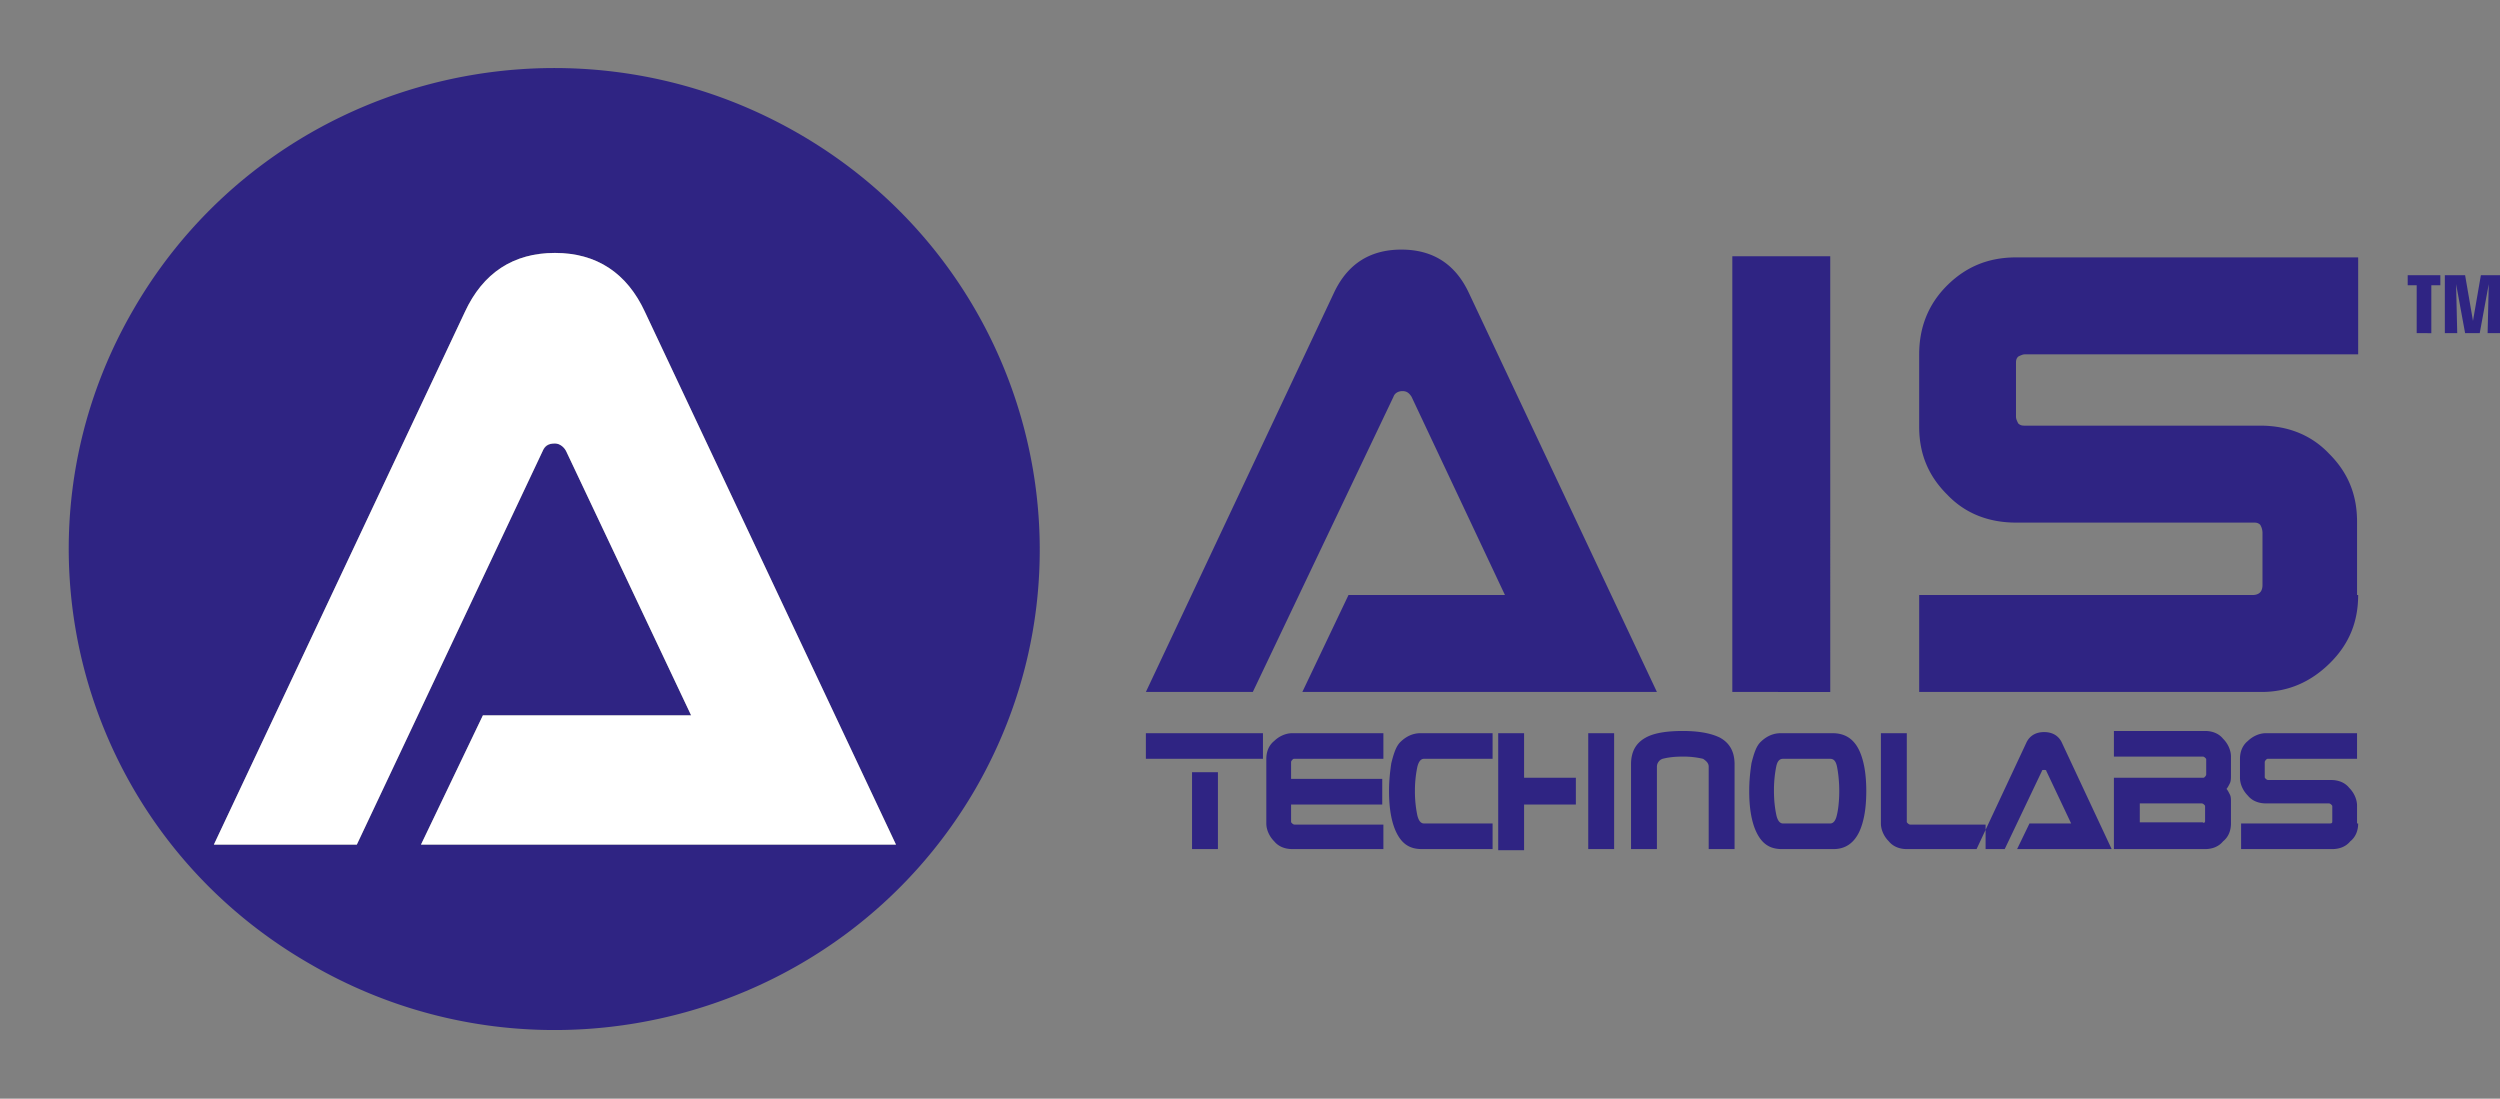
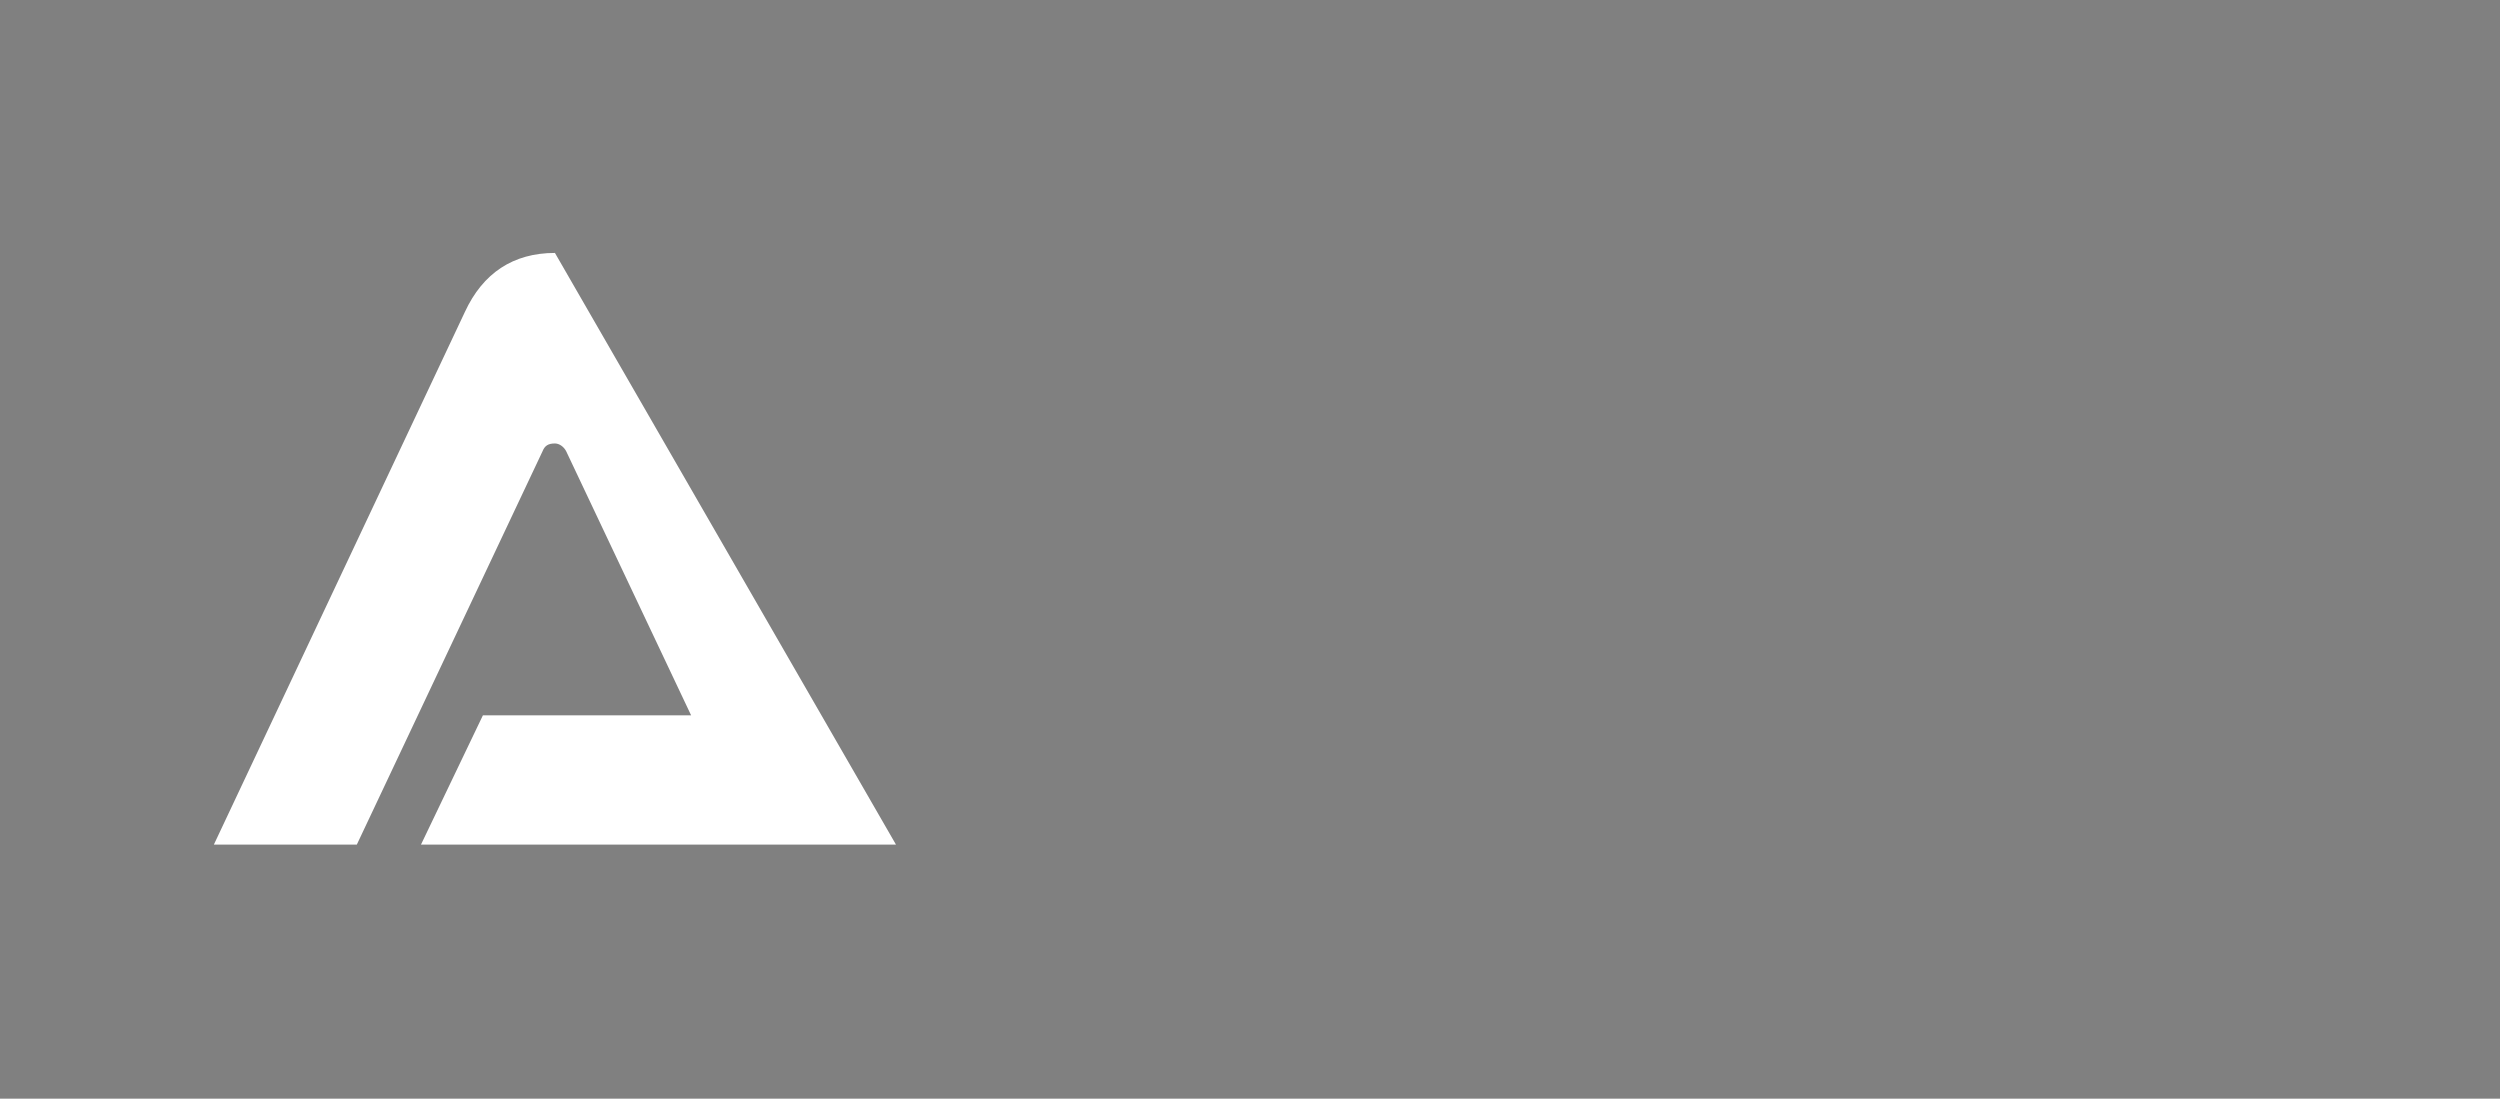
<svg xmlns="http://www.w3.org/2000/svg" fill="none" viewBox="-3.93 -3.89 142.93 62.813">
  <rect x="-3.93" y="-3.89" width="142.93" height="62.813" fill="#808080" stroke="none" />
  <title>AIS Technolabs Pvt Ltd - SVG vector logo - www.oklogos.com</title>
  <g clip-rule="evenodd" fill-rule="evenodd">
-     <path d="M13.896 51.279C.575 43.698-3.93 26.879 3.728 13.756 11.386.57 28.376-3.89 41.633 3.691 54.89 11.27 59.459 28.09 51.8 41.277 44.142 54.4 27.152 58.923 13.895 51.279zm33.4-6.88L32.945 13.947c-1.03-2.23-2.767-3.376-5.148-3.376s-4.12 1.146-5.149 3.376L8.298 44.4h8.172L27.09 21.91c.128-.254.321-.446.708-.446a.67.67 0 0 1 .643.446l7.143 15.099H23.678l-3.54 7.39zM90.799 35.671H70.527l2.639-5.542h8.945l-5.342-11.34c-.128-.191-.257-.319-.514-.319s-.45.128-.515.319l-8.044 16.882h-6.114l10.747-22.807c.772-1.656 2.06-2.484 3.861-2.484s3.09.828 3.862 2.484zm-22.524 3.822h-6.693v-1.465h6.693zm-2.574 5.16h-1.48v-4.395h1.48zm9.46 0h-5.213c-.386 0-.772-.127-1.03-.445-.257-.255-.45-.637-.45-1.02v-3.695c0-.382.129-.764.45-1.019.258-.255.644-.446 1.03-.446h5.213v1.465h-5.084c-.065 0-.065 0-.129.064 0 0-.064.064-.064.127v.956h5.212v1.465h-5.212v.956c0 .064 0 .064.064.127 0 0 .064.064.129.064h5.084zm6.306 0H77.35c-.708 0-1.159-.318-1.48-1.019-.258-.573-.386-1.338-.386-2.293 0-.637.064-1.147.128-1.593.129-.51.258-.955.515-1.21.322-.319.708-.51 1.158-.51h4.119v1.465h-3.926c-.193 0-.321.192-.386.51a6.699 6.699 0 0 0-.128 1.338 6.7 6.7 0 0 0 .128 1.338c.065.318.193.51.386.51h3.926v1.465zm6.886 0h-1.48v-6.625h1.48zm-2.188-2.548h-2.96v2.612h-1.48v-6.689h1.48v2.548h2.96zm9.074 2.549h-1.48v-4.715c0-.19-.129-.318-.322-.446a4.84 4.84 0 0 0-1.158-.127c-.58 0-.901.064-1.158.127a.48.48 0 0 0-.322.446v4.715h-1.48v-4.842c0-.7.257-1.21.836-1.529.45-.255 1.159-.382 2.124-.382.9 0 1.609.127 2.124.382.579.319.836.828.836 1.529zm7.53-3.313c0 .955-.129 1.72-.387 2.293-.321.701-.836 1.02-1.48 1.02h-2.96c-.708 0-1.158-.319-1.48-1.02-.258-.573-.386-1.338-.386-2.293 0-.637.064-1.147.128-1.593.13-.51.258-.955.515-1.21.322-.319.708-.51 1.159-.51h2.96c.708 0 1.223.319 1.544 1.02.258.573.387 1.337.387 2.293zm-1.545 0c0-.573-.064-1.083-.129-1.402-.064-.318-.193-.446-.386-.446h-2.703c-.193 0-.321.128-.386.446a6.905 6.905 0 0 0-.129 1.402c0 .573.065 1.02.13 1.338.064.318.192.51.385.51h2.703c.193 0 .322-.192.386-.51.065-.255.129-.765.129-1.338zm8.302 3.313h-4.441c-.386 0-.772-.128-1.029-.446-.258-.255-.451-.637-.451-1.02v-5.16h1.48v5.033c0 .064 0 .064.065.127 0 0 .064.064.128.064h4.312v1.401zm7.272 0l-2.832-6.053c-.193-.445-.579-.637-1.03-.637-.45 0-.836.192-1.029.638l-2.832 6.052h1.609l2.124-4.46c0-.064.064-.064.128-.064.065 0 .129 0 .129.064l1.416 2.994H112.1l-.708 1.465zm6.821-1.466c0 .382-.129.765-.45 1.02-.258.318-.644.446-1.03.446h-5.213v-4.078h5.084c.065 0 .065 0 .129-.063 0 0 .064-.064.064-.128v-.828c0-.064 0-.064-.064-.127 0 0-.064-.064-.129-.064h-5.084v-1.465h5.213c.386 0 .772.127 1.03.446.257.254.45.637.45 1.019v1.083c0 .127 0 .319-.064.446-.065.127-.129.255-.193.318.064.064.128.192.193.319.064.127.064.255.064.446zm-1.48-.127v-.828c0-.064 0-.064-.064-.128 0 0-.065-.063-.129-.063h-3.54v1.083h3.604c.065.063.129 0 .129-.064zm8.752.127c0 .382-.129.765-.45 1.02-.258.318-.644.446-1.03.446h-5.213v-1.466h5.084c.129 0 .129-.063.129-.127v-.828c0-.064 0-.064-.064-.128 0 0-.065-.063-.129-.063h-3.604c-.386 0-.772-.128-1.03-.446-.257-.255-.45-.637-.45-1.02v-1.083c0-.382.129-.764.45-1.019.258-.255.644-.446 1.03-.446h5.213v1.465h-5.084c-.065 0-.065 0-.129.064 0 0-.064.064-.064.127v.829c0 .063 0 .063.064.127 0 0 .064.064.129.064h3.604c.386 0 .772.127 1.029.446.258.255.451.637.451 1.019v1.02zm-30.182-7.517H95.11V10.762h5.599zm30.182-5.542c0 1.529-.515 2.803-1.609 3.886s-2.381 1.656-3.925 1.656h-19.564v-5.542h19.049c.386 0 .579-.192.579-.574v-2.994a.907.907 0 0 0-.129-.446c-.128-.127-.257-.127-.386-.127h-13.578c-1.545 0-2.896-.51-3.926-1.593-1.094-1.083-1.609-2.357-1.609-3.886v-4.14c0-1.53.515-2.868 1.609-3.95s2.381-1.593 3.926-1.593h19.563v5.542h-19.049c-.128 0-.257.064-.386.128-.128.127-.128.254-.128.382v3.058c0 .127.064.255.128.382.129.127.258.127.386.127h13.45c1.545 0 2.896.51 3.926 1.593 1.094 1.083 1.609 2.357 1.609 3.886v4.205z" fill="#2f2483" />
-     <path d="M47.295 44.398H20.138l3.54-7.39h11.905L28.44 21.91c-.13-.254-.387-.446-.644-.446-.386 0-.58.128-.708.446L16.47 44.398H8.297l14.35-30.45c1.03-2.23 2.768-3.377 5.15-3.377s4.118 1.146 5.147 3.376z" fill="#fff" />
-     <path d="M134.237 15.157v-2.739h-.514v-.573h1.866v.573h-.515v2.74zm1.609 0v-3.312h1.159l.45 2.612.451-2.612H139v3.312h-.708l.064-2.803-.515 2.803h-.836l-.515-2.803.064 2.803z" fill="#2f2483" />
+     <path d="M47.295 44.398H20.138l3.54-7.39h11.905L28.44 21.91c-.13-.254-.387-.446-.644-.446-.386 0-.58.128-.708.446L16.47 44.398H8.297l14.35-30.45c1.03-2.23 2.768-3.377 5.15-3.377z" fill="#fff" />
  </g>
</svg>